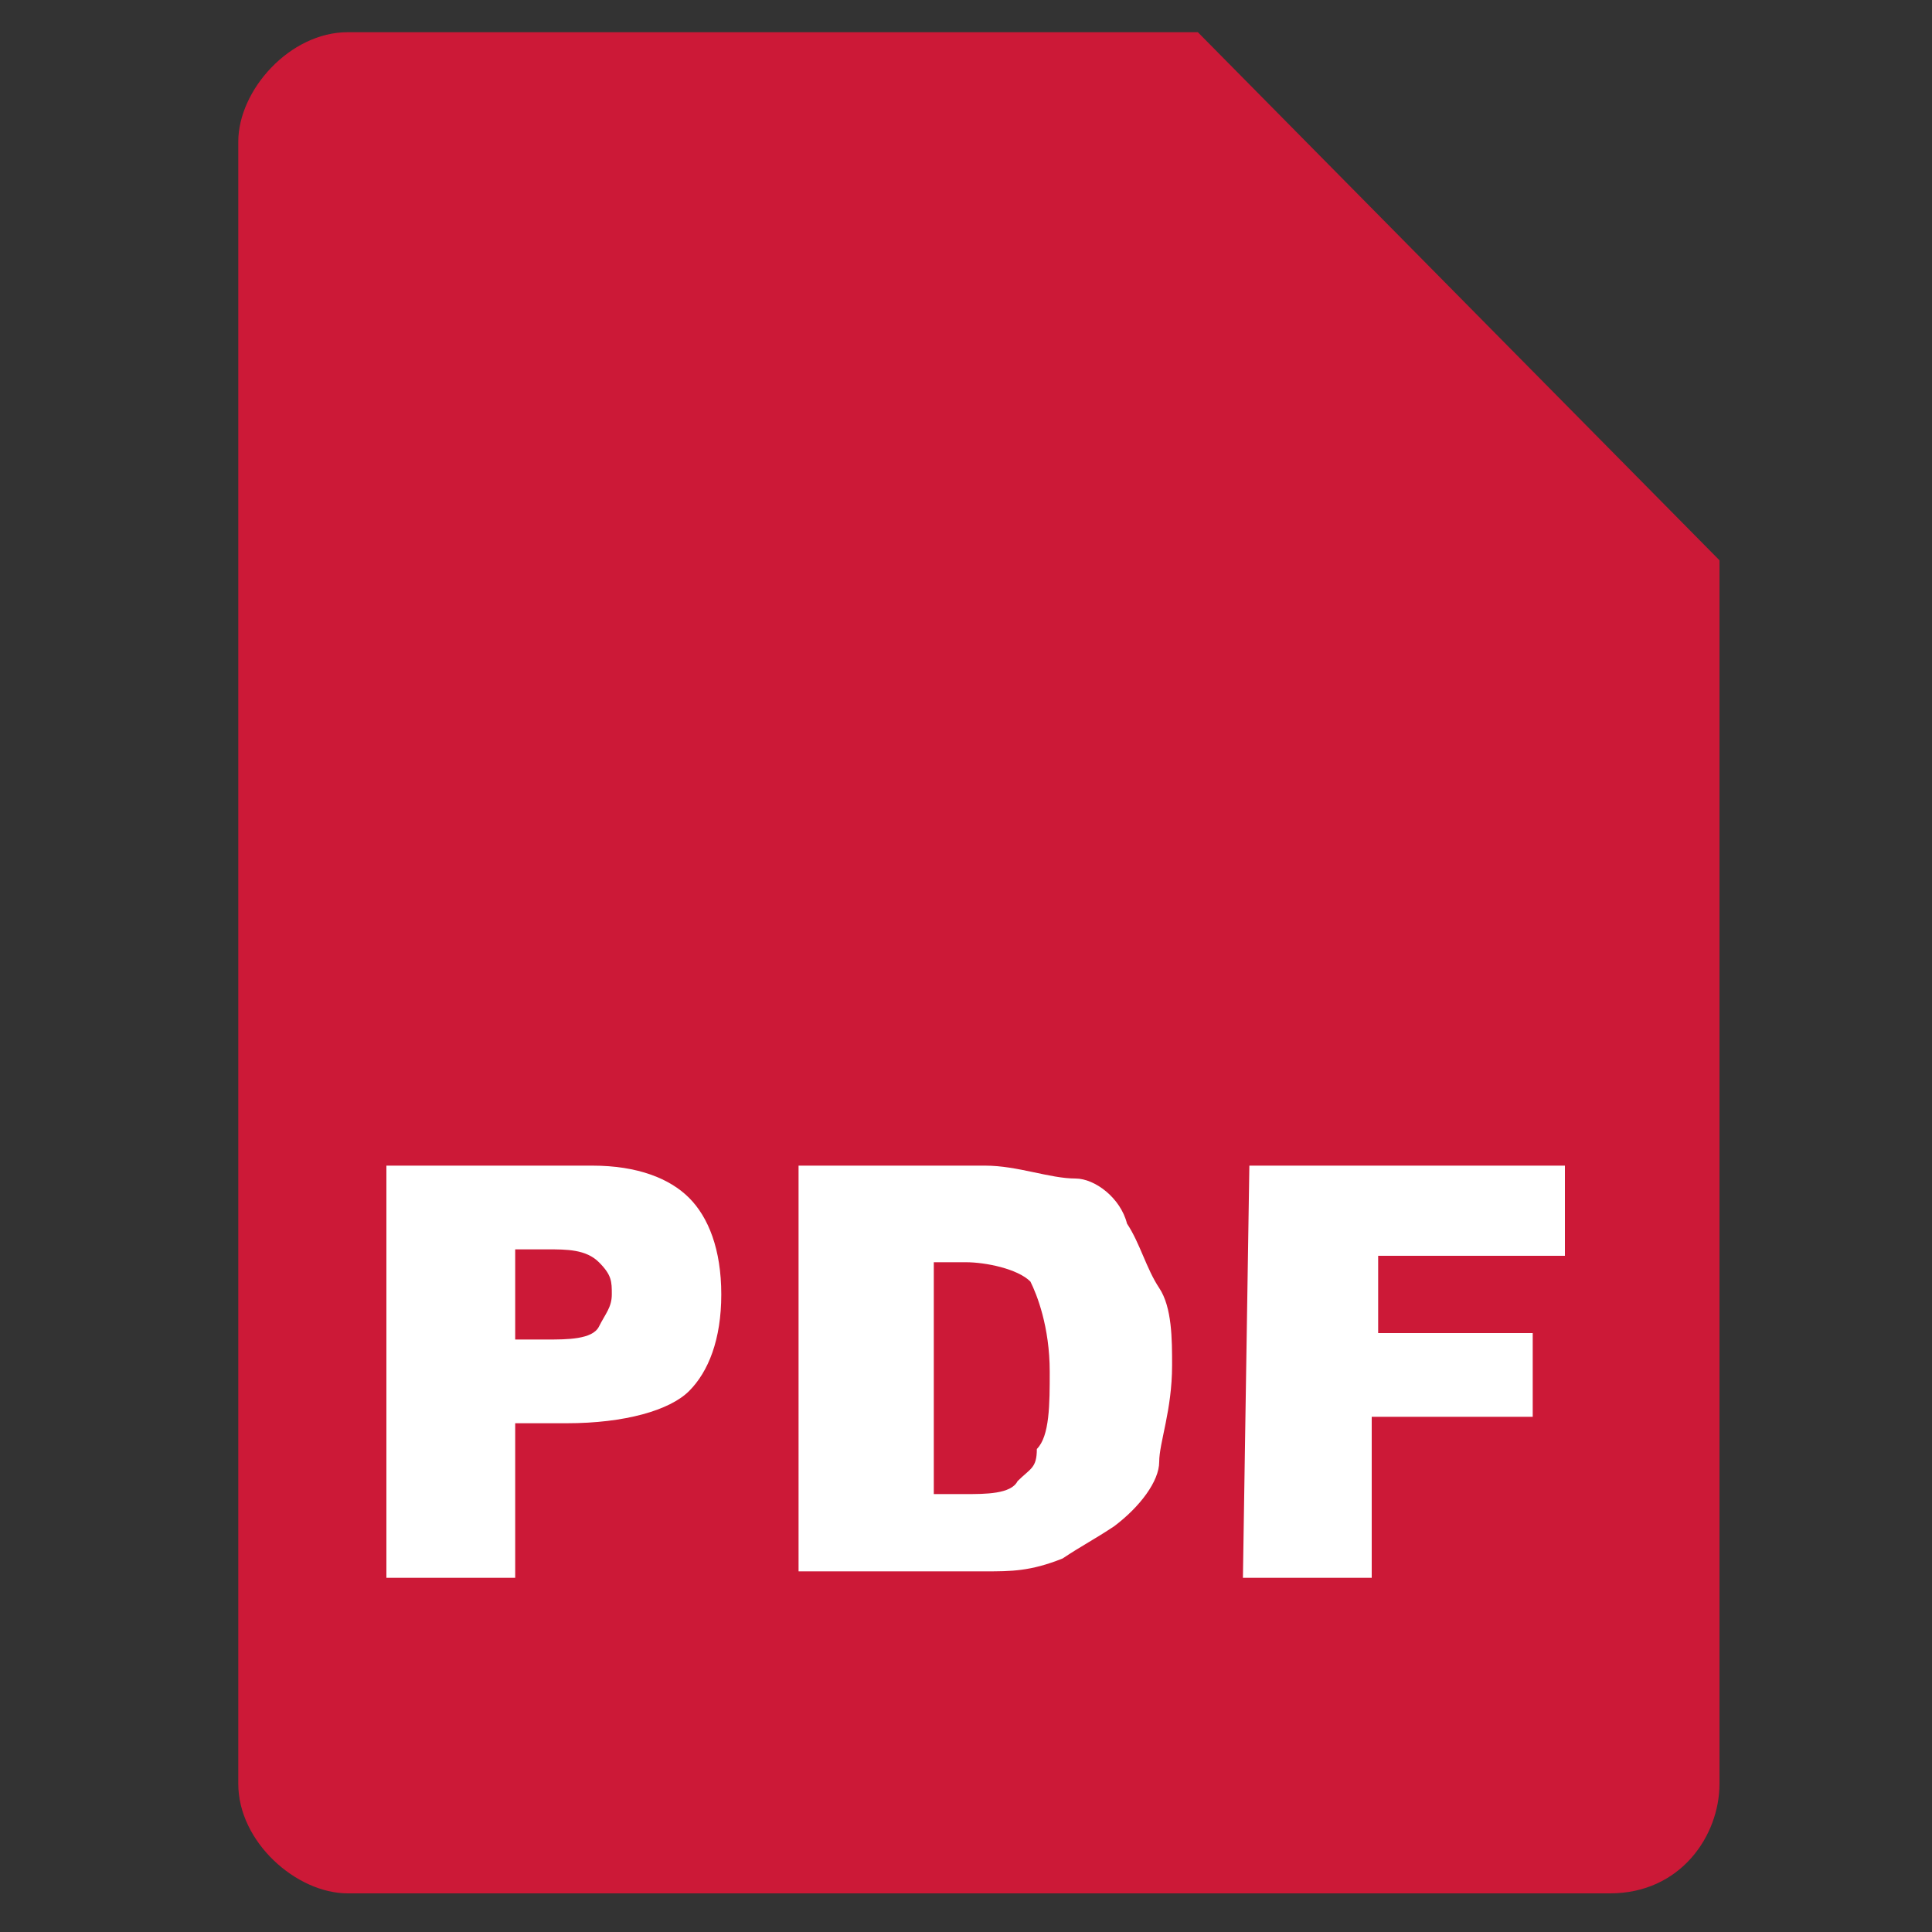
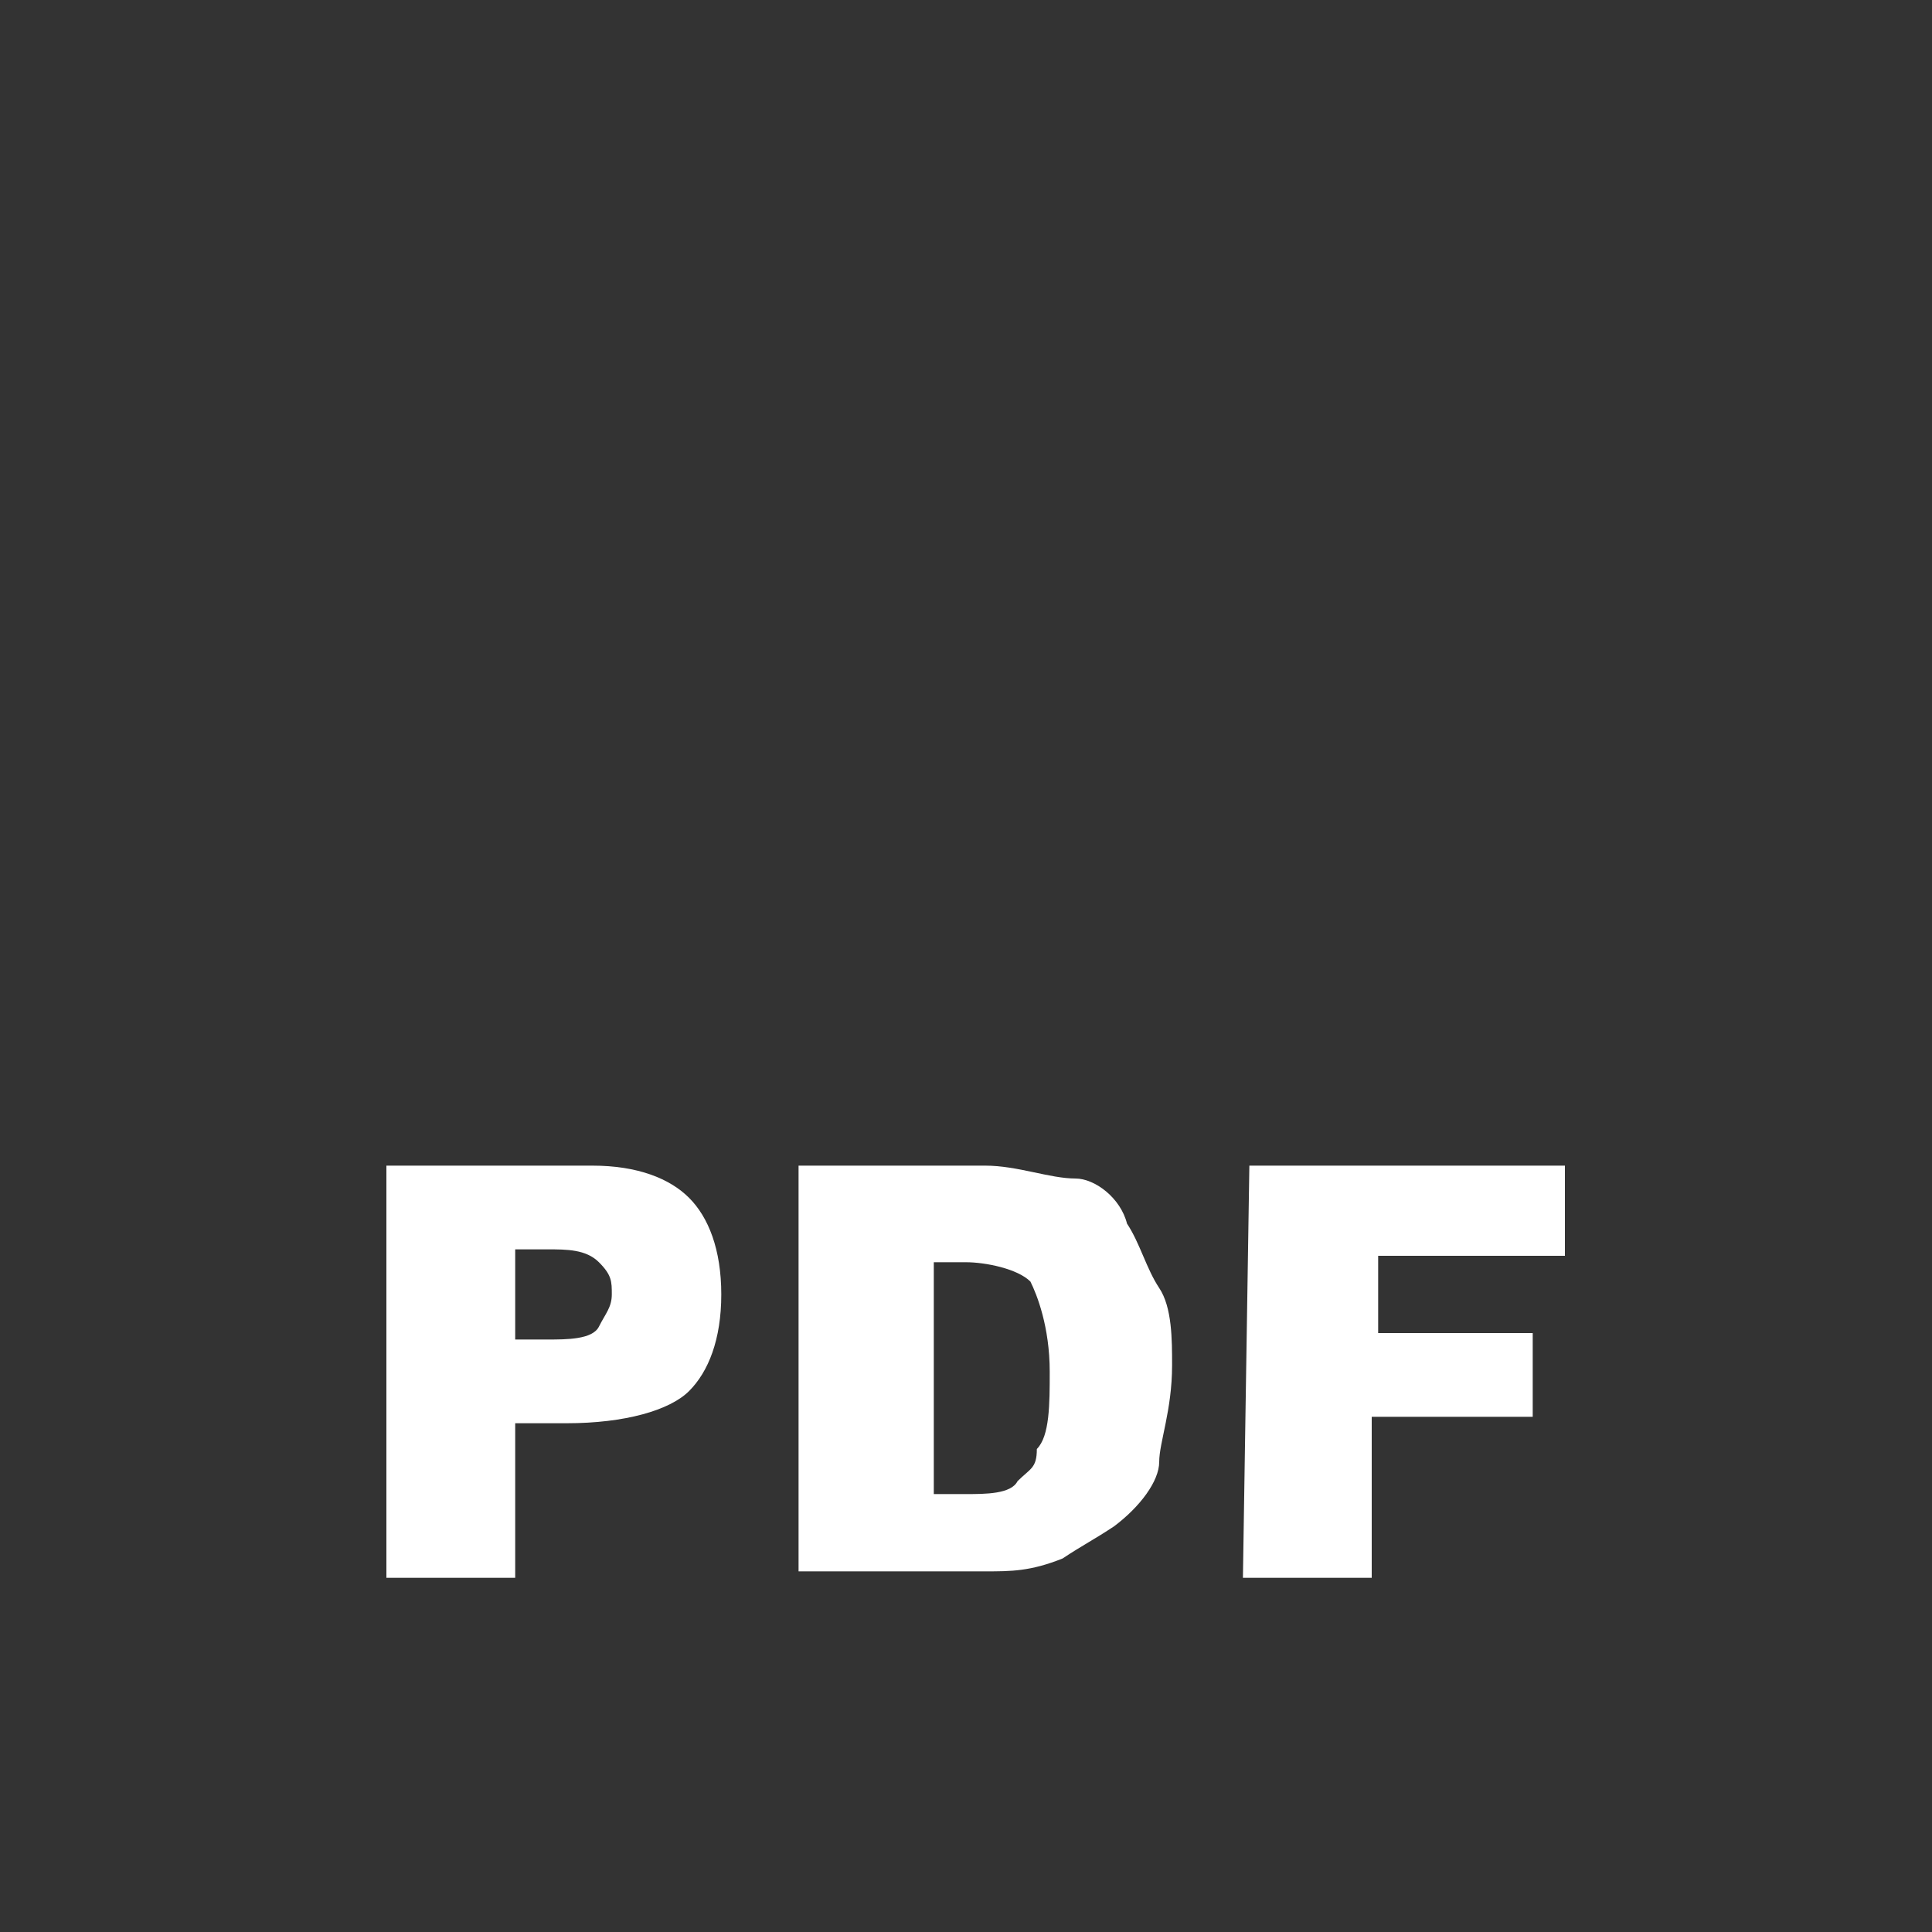
<svg xmlns="http://www.w3.org/2000/svg" version="1.1" id="圖層_1" x="0px" y="0px" viewBox="0 0 30 30" style="enable-background:new 0 0 30 30;" xml:space="preserve">
  <rect x="0" y="0" width="30" height="30" fill="#333333" stroke="none" />
  <style type="text/css">
	.st0{fill:#CC1937;}
	.st1{fill:#FFFFFF;}
</style>
-   <path class="st0" d="M18.6,0.5H5.4c-0.9,0-1.7,0.9-1.7,1.7v25.5c0,0.9,0.9,1.7,1.7,1.7h19.6c1.1,0,1.7-0.9,1.7-1.7v-19L18.6,0.5z" />
  <g>
    <path class="st1" d="M6,18.1h3.2c0.7,0,1.2,0.2,1.5,0.5c0.3,0.3,0.5,0.8,0.5,1.5c0,0.7-0.2,1.2-0.5,1.5c-0.3,0.3-1,0.5-1.9,0.5H8   v2.4H6V18.1z M8,20.8h0.5c0.3,0,0.7,0,0.8-0.2s0.2-0.3,0.2-0.5c0-0.2,0-0.3-0.2-0.5c-0.2-0.2-0.5-0.2-0.8-0.2H8V20.8z" />
    <path class="st1" d="M12.4,18.1h2.9c0.5,0,1,0.2,1.4,0.2c0.3,0,0.7,0.3,0.8,0.7c0.2,0.3,0.3,0.7,0.5,1c0.2,0.3,0.2,0.8,0.2,1.2   c0,0.7-0.2,1.2-0.2,1.5c0,0.3-0.3,0.7-0.7,1c-0.3,0.2-0.5,0.3-0.8,0.5c-0.5,0.2-0.8,0.2-1.2,0.2h-2.9V18.1z M14.5,19.6v3.6H15   c0.3,0,0.7,0,0.8-0.2c0.2-0.2,0.3-0.2,0.3-0.5c0.2-0.2,0.2-0.7,0.2-1.2c0-0.7-0.2-1.2-0.3-1.4c-0.2-0.2-0.7-0.3-1-0.3H14.5z" />
    <path class="st1" d="M19.4,18.1h4.9v1.4h-2.9v1.2h2.4V22h-2.5v2.5h-2L19.4,18.1L19.4,18.1z" />
  </g>
</svg>